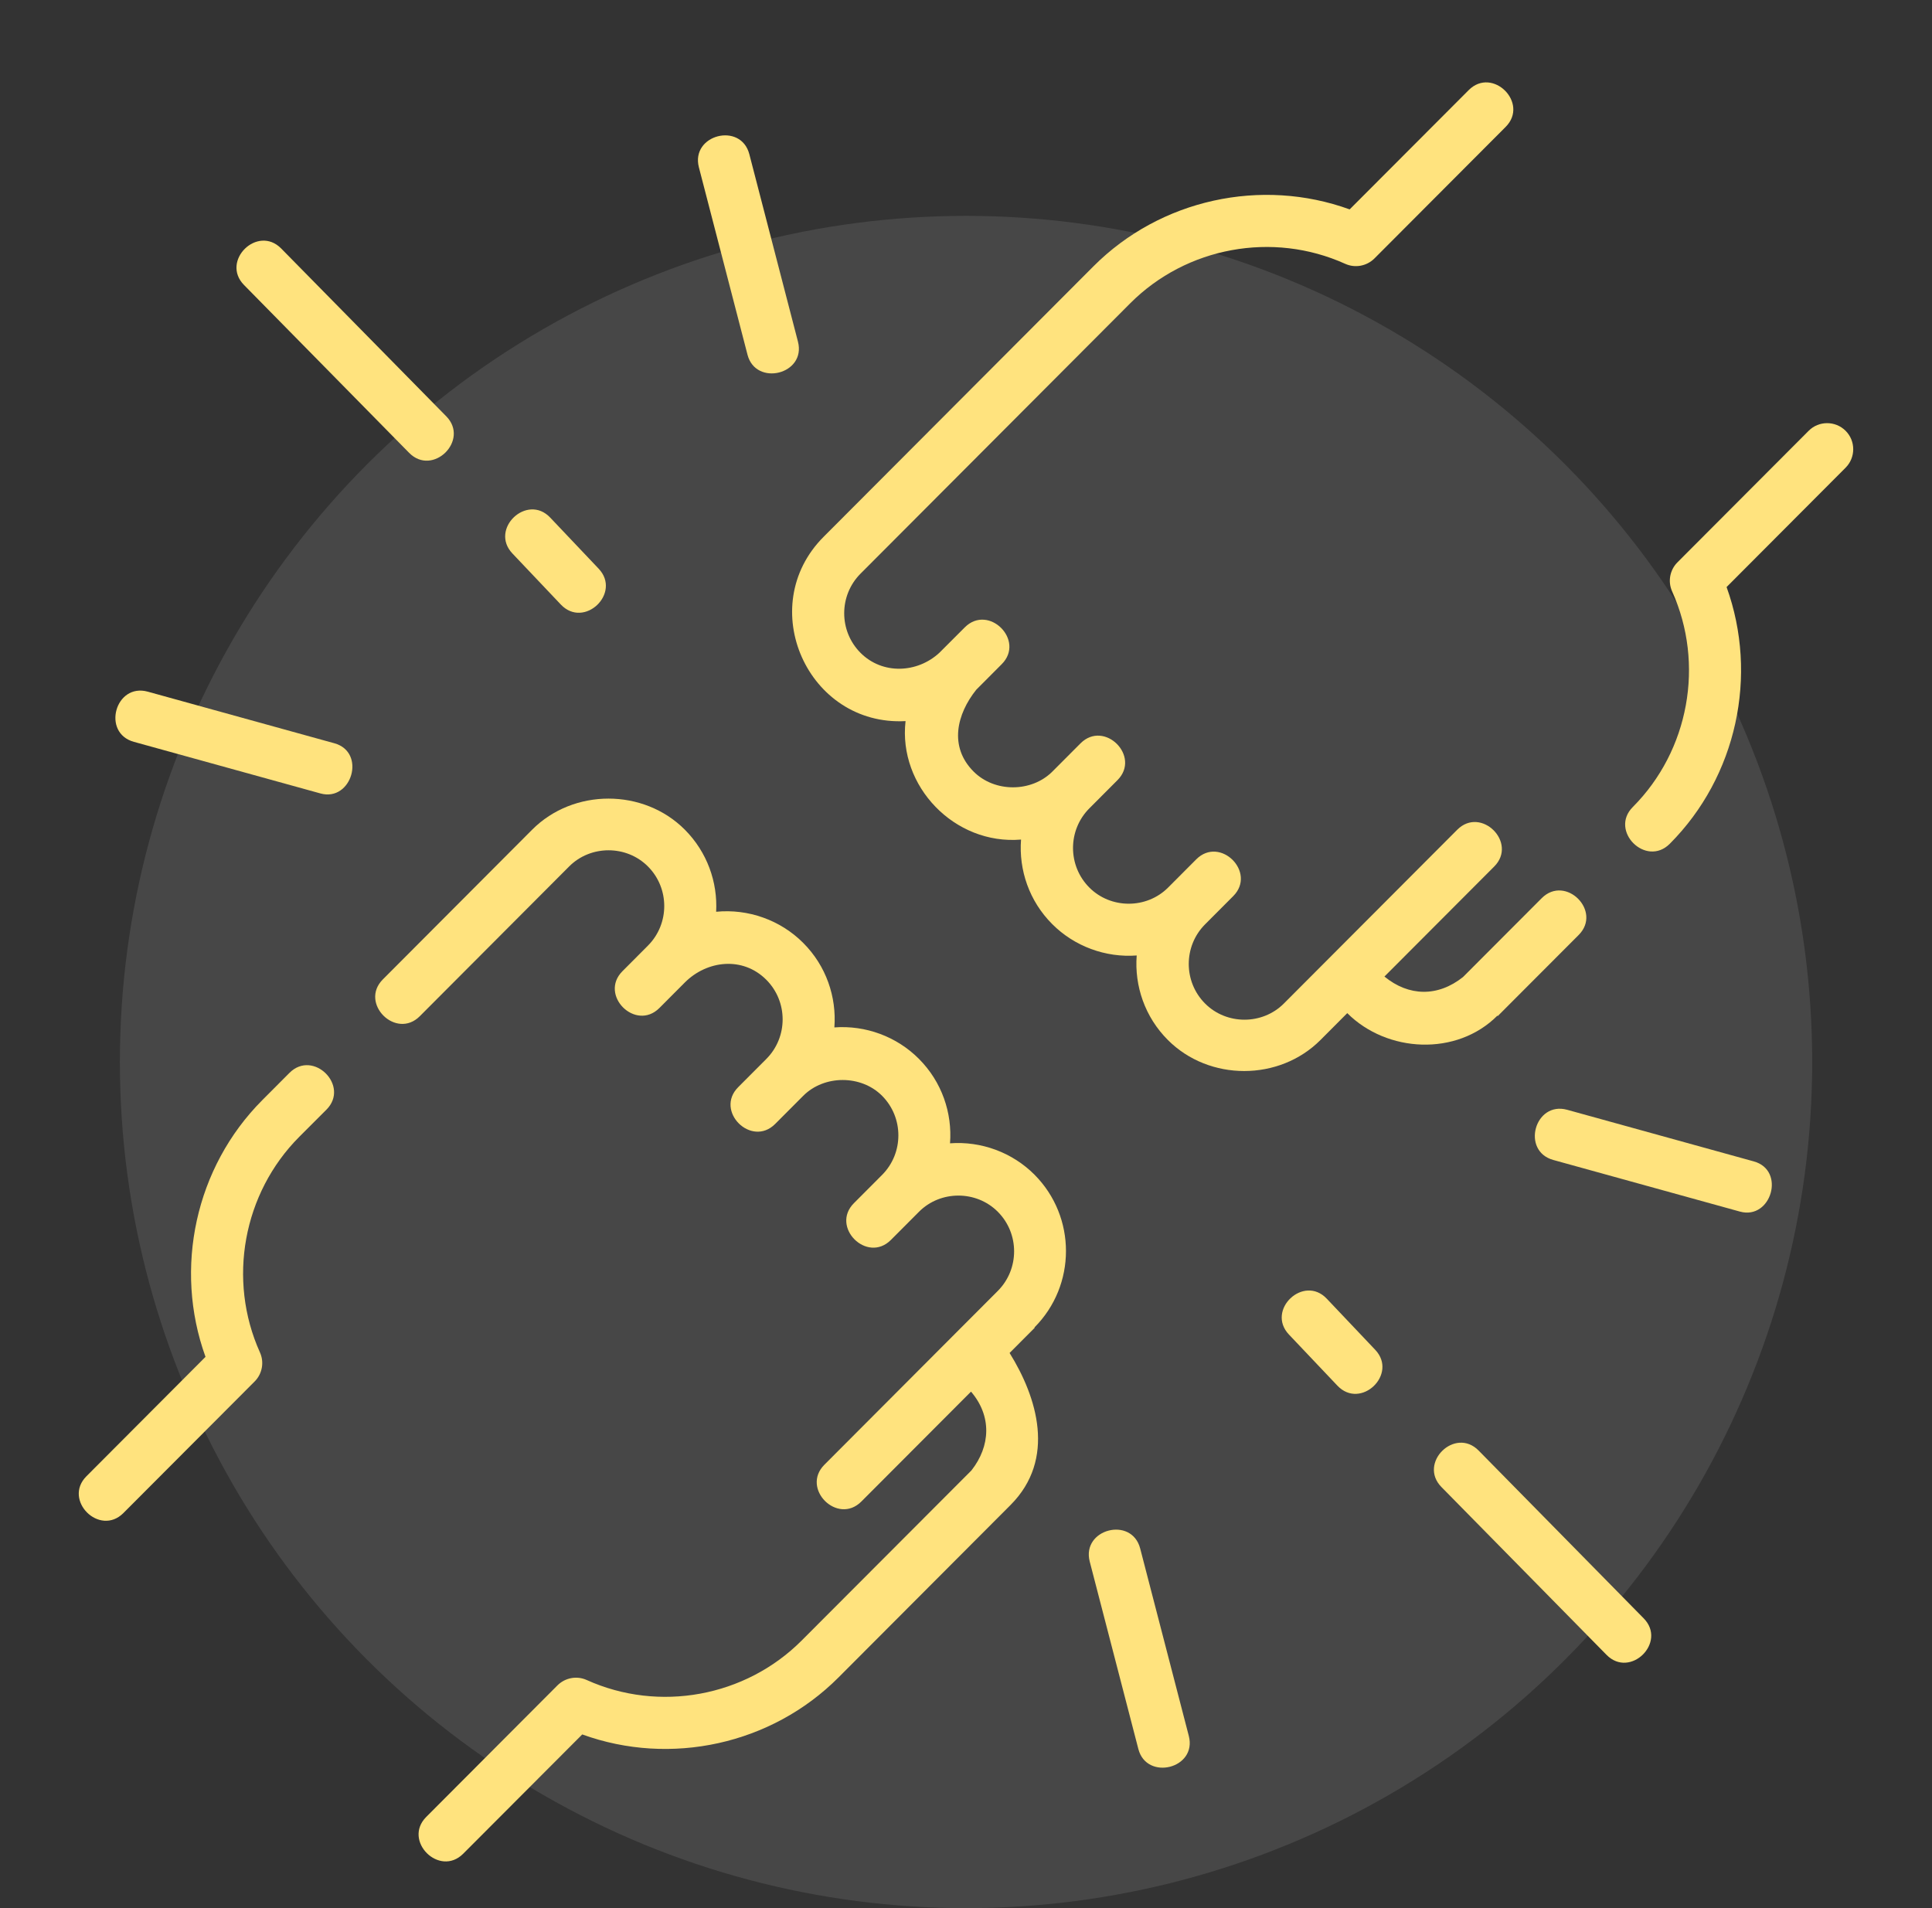
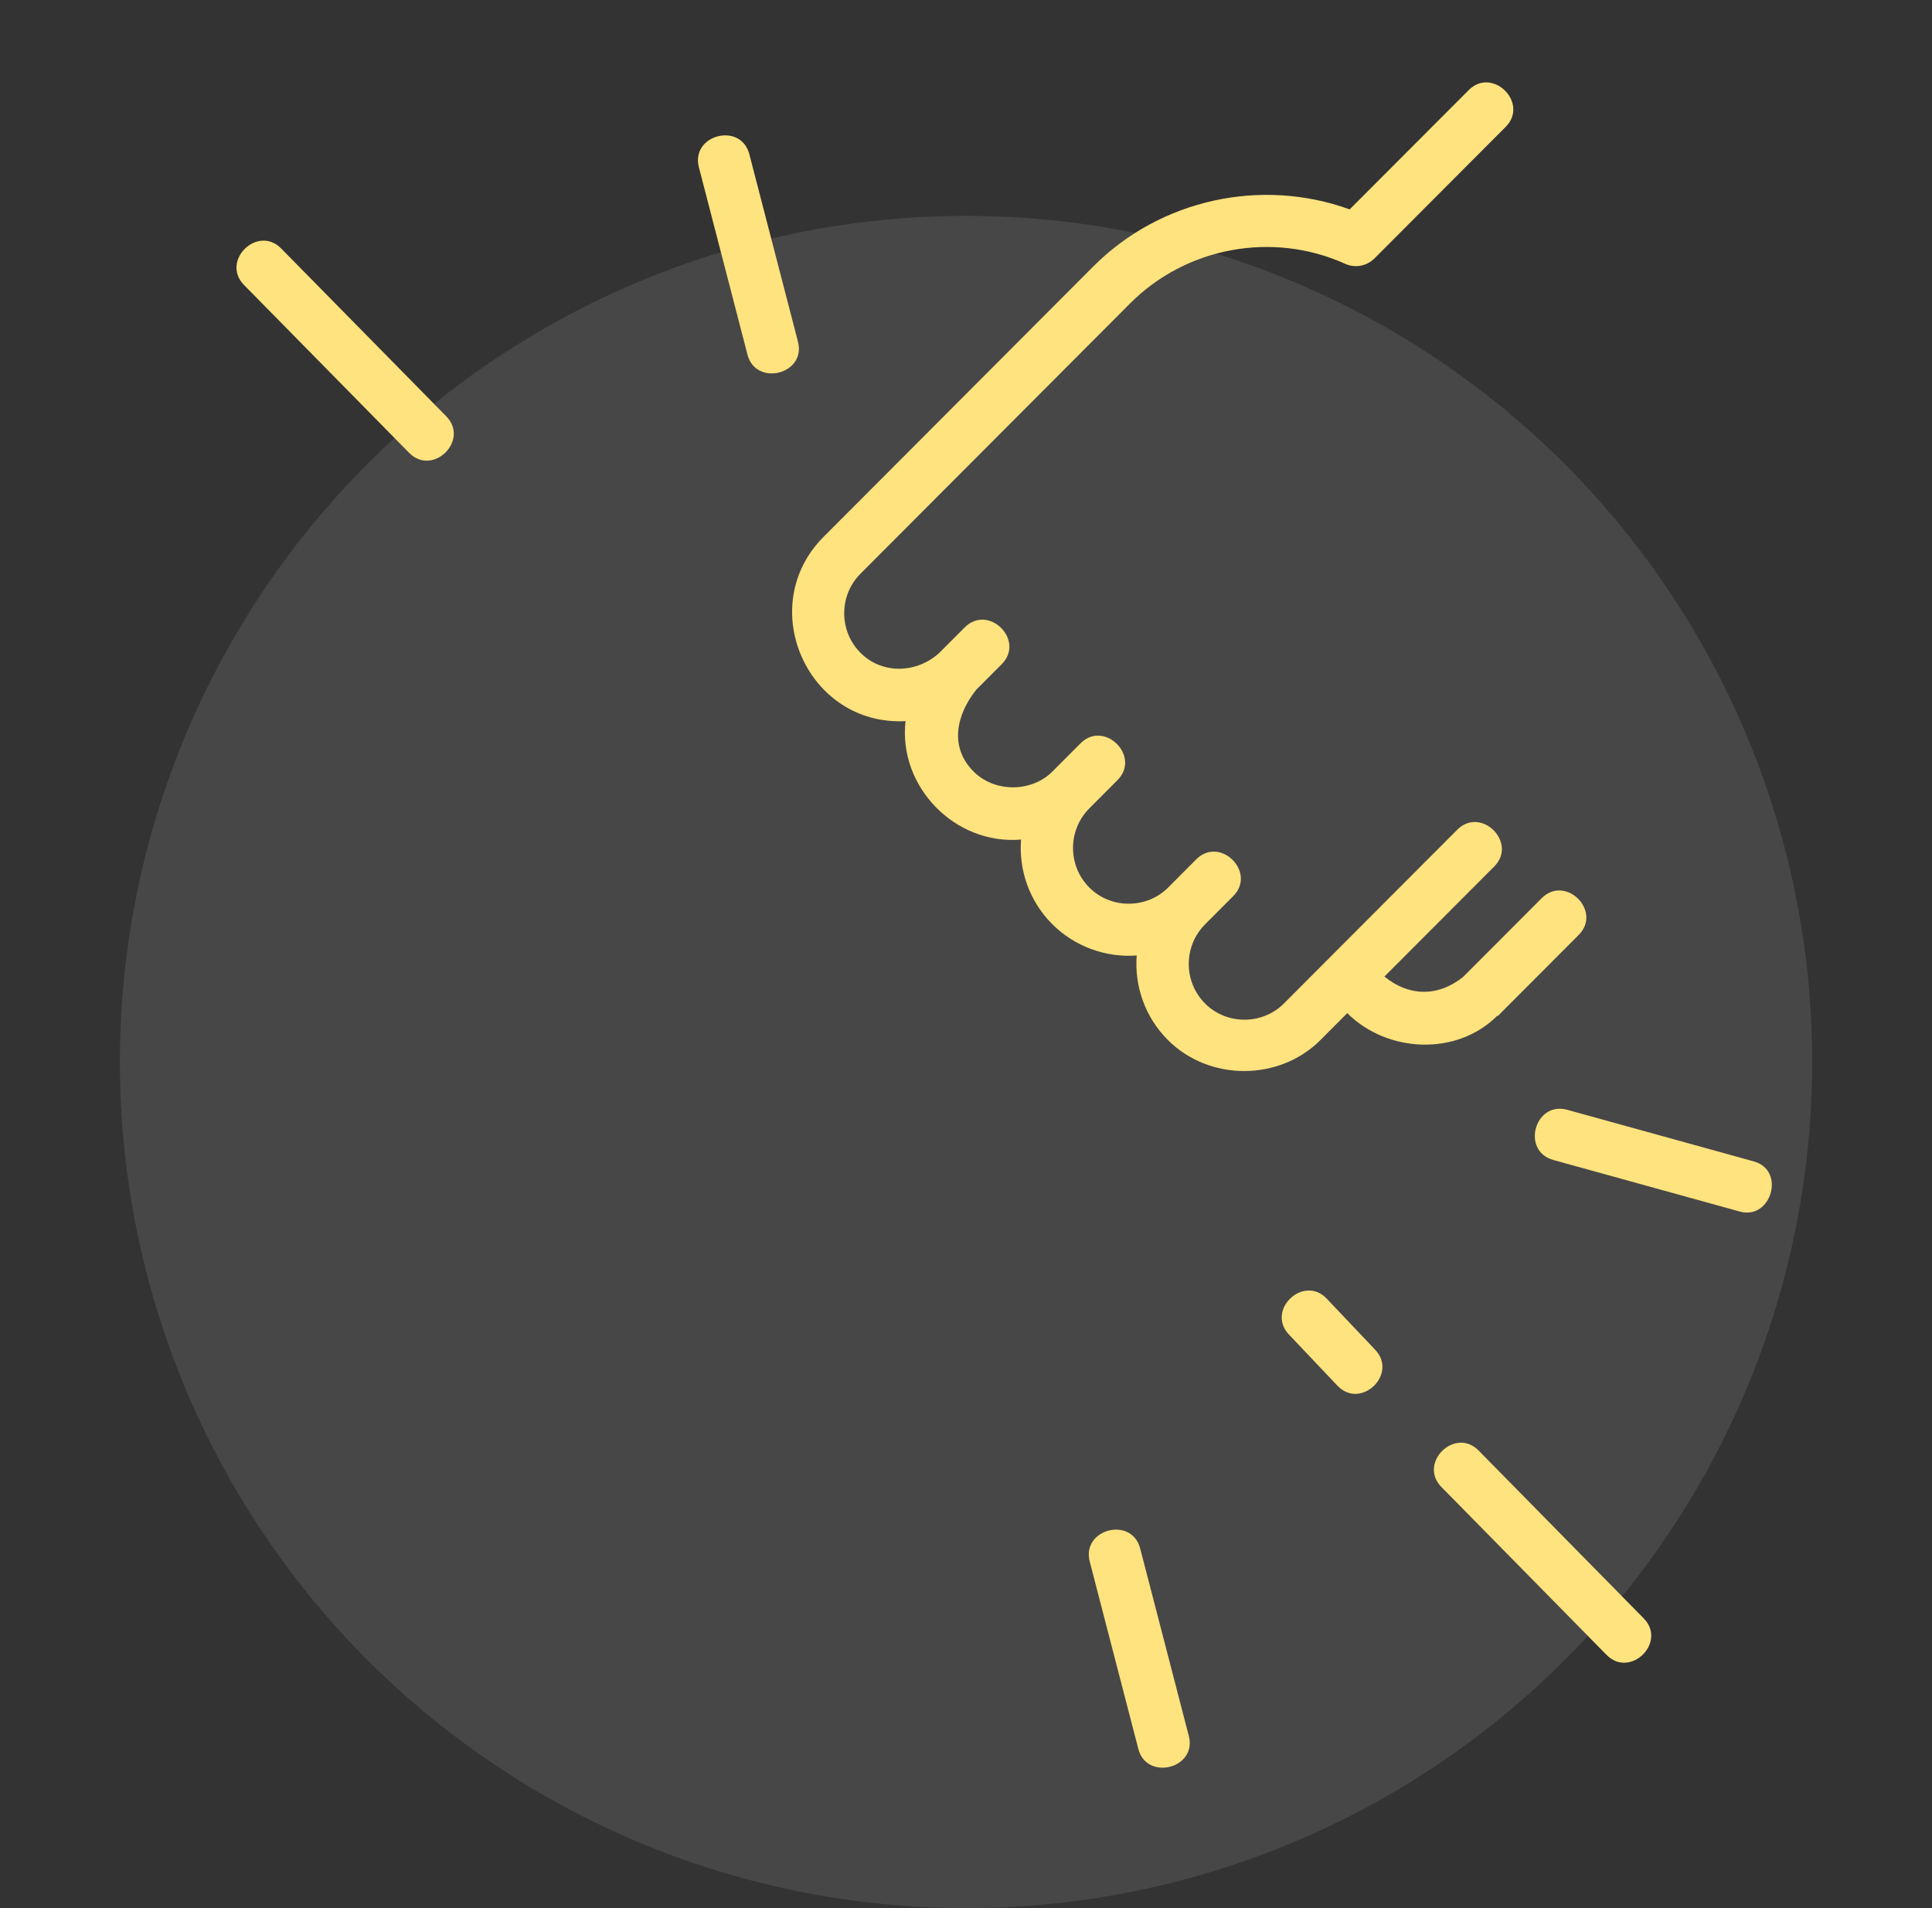
<svg xmlns="http://www.w3.org/2000/svg" id="Capa_1" data-name="Capa 1" viewBox="0 0 232.87 230">
  <rect x="0" y="0" width="232.87" height="230" fill="#333333" stroke="none" />
  <defs>
    <style>
      .cls-1 {
        fill: #fff;
        opacity: .1;
      }

      .cls-2 {
        fill: #ffe37e;
      }
    </style>
  </defs>
  <circle class="cls-1" cx="116.44" cy="128.01" r="101.99" />
  <g>
    <path class="cls-2" d="m180.53,122.47l9.75-9.77c2.87-2.87-1.58-7.31-4.45-4.44l-9.49,9.51c-3.03,2.41-6.53,2.35-9.47-.06l13.23-13.26c2.87-2.87-1.58-7.31-4.45-4.44l-20.9,20.95c-2.59,2.6-6.91,2.6-9.5,0-2.62-2.63-2.62-6.91,0-9.54,0,0,0,0,0,0l3.39-3.4c2.87-2.87-1.58-7.31-4.45-4.44l-3.39,3.4c-2.59,2.6-6.91,2.6-9.5,0-2.62-2.63-2.62-6.91,0-9.54,0,0,0,0,0,0l3.39-3.4c2.87-2.87-1.58-7.31-4.45-4.44l-3.39,3.4c-2.53,2.53-6.97,2.54-9.5,0-3-3.01-2.02-6.93.32-9.86l3.07-3.08c2.87-2.87-1.58-7.31-4.45-4.44l-3.07,3.07c-2.65,2.45-6.85,2.66-9.5,0-2.62-2.63-2.62-6.91,0-9.54l32.52-32.6c6.77-6.78,17.17-8.69,25.9-4.75,1.19.54,2.59.28,3.52-.64l15.82-15.86c2.87-2.87-1.58-7.31-4.45-4.44l-14.35,14.38c-10.64-3.86-22.81-1.23-30.89,6.87l-32.52,32.6c-8.36,8.38-1.94,22.84,9.88,22.21-.9,7.85,5.9,14.95,13.92,14.28-.28,3.66.98,7.41,3.76,10.19,2.67,2.68,6.42,4.06,10.18,3.78-.28,3.66.98,7.41,3.76,10.19,4.97,4.98,13.41,4.99,18.39,0l3.23-3.24c4.78,4.78,13.18,5.23,18.09.31h0Z" />
-     <path class="cls-2" d="m222.45,51.92c-1.23-1.22-3.22-1.22-4.44,0l-15.82,15.86c-.92.92-1.18,2.32-.64,3.51,3.94,8.75,2.03,19.19-4.74,25.98-2.87,2.87,1.58,7.31,4.45,4.44,8.08-8.1,10.7-20.29,6.85-30.95l14.35-14.39c1.22-1.23,1.22-3.22,0-4.44h0Z" />
-     <path class="cls-2" d="m34.89,129.32l-3.27,3.28c-8.08,8.1-10.7,20.29-6.85,30.95l-14.35,14.39c-2.87,2.87,1.58,7.31,4.45,4.44l15.82-15.86c.92-.92,1.18-2.32.64-3.51-3.94-8.75-2.03-19.19,4.74-25.98l3.27-3.27c2.87-2.87-1.58-7.31-4.45-4.44h0Z" />
-     <path class="cls-2" d="m124.69,160s0,0,0,0c5.06-5.08,5.06-13.33,0-18.41-2.67-2.68-6.42-4.06-10.18-3.78.28-3.66-.98-7.41-3.76-10.19-2.67-2.68-6.42-4.06-10.18-3.78.28-3.66-.98-7.41-3.76-10.19-2.74-2.75-6.63-4.13-10.49-3.75.19-3.56-1.07-7.18-3.78-9.9-4.97-4.98-13.41-4.99-18.39,0l-18,18.05c-2.87,2.87,1.58,7.31,4.45,4.44l18-18.05c2.59-2.6,6.91-2.6,9.5,0,2.62,2.63,2.62,6.91,0,9.54h0s-3.07,3.08-3.07,3.08c-2.87,2.87,1.58,7.31,4.45,4.44l3.07-3.08c2.67-2.67,6.98-3.17,9.82-.32,2.62,2.63,2.62,6.91,0,9.54l-3.39,3.4c-2.87,2.87,1.58,7.31,4.45,4.44l3.39-3.4c2.53-2.53,6.97-2.54,9.5,0,2.62,2.63,2.62,6.91,0,9.54,0,0,0,0,0,0l-3.39,3.4c-2.87,2.87,1.58,7.31,4.45,4.44l3.39-3.4c2.59-2.6,6.91-2.6,9.5,0,2.62,2.63,2.62,6.91,0,9.54l-5.46,5.47h0s-15.44,15.48-15.44,15.48c-2.87,2.87,1.58,7.31,4.45,4.44l13.22-13.25c2.52,2.94,2.36,6.56.05,9.5l-20.47,20.51c-6.77,6.78-17.18,8.69-25.9,4.75-1.19-.54-2.59-.28-3.52.64l-15.82,15.86c-2.87,2.87,1.58,7.31,4.45,4.44l14.35-14.38c10.64,3.86,22.81,1.23,30.89-6.87l20.73-20.78c5.53-5.54,3.2-13.01-.11-18.33l3.03-3.04Z" />
    <path class="cls-2" d="m49.31,54.58c2.85,2.9,7.32-1.51,4.48-4.4l-19.9-20.23c-2.85-2.89-7.32,1.51-4.48,4.4l19.9,20.23Z" />
-     <path class="cls-2" d="m67.6,72.87c2.81,2.96,7.34-1.38,4.56-4.32l-5.84-6.16c-2.79-2.95-7.35,1.37-4.56,4.32l5.84,6.16Z" />
-     <path class="cls-2" d="m40.3,89.59l-22.49-6.22c-3.91-1.08-5.59,4.97-1.67,6.05l22.49,6.22c3.77,1.04,5.55-4.98,1.67-6.05Z" />
    <path class="cls-2" d="m90.1,42.76c1,3.86,7.1,2.37,6.08-1.58l-5.86-22.59c-1.02-3.93-7.1-2.35-6.08,1.58l5.86,22.59Z" />
    <path class="cls-2" d="m178.22,174.84c-2.85-2.89-7.32,1.51-4.48,4.4l19.9,20.23c2.85,2.9,7.32-1.51,4.48-4.4l-19.9-20.23Z" />
    <path class="cls-2" d="m159.92,156.54c-2.79-2.95-7.35,1.37-4.56,4.32l5.84,6.16c2.81,2.96,7.34-1.38,4.56-4.32l-5.84-6.16Z" />
    <path class="cls-2" d="m211.39,139.99l-22.49-6.22c-3.91-1.08-5.59,4.97-1.67,6.05l22.49,6.22c3.77,1.04,5.55-4.98,1.67-6.05Z" />
    <path class="cls-2" d="m137.43,186.65c-1.02-3.93-7.1-2.35-6.08,1.58l5.86,22.59c1,3.86,7.1,2.37,6.08-1.58l-5.86-22.59Z" />
  </g>
</svg>